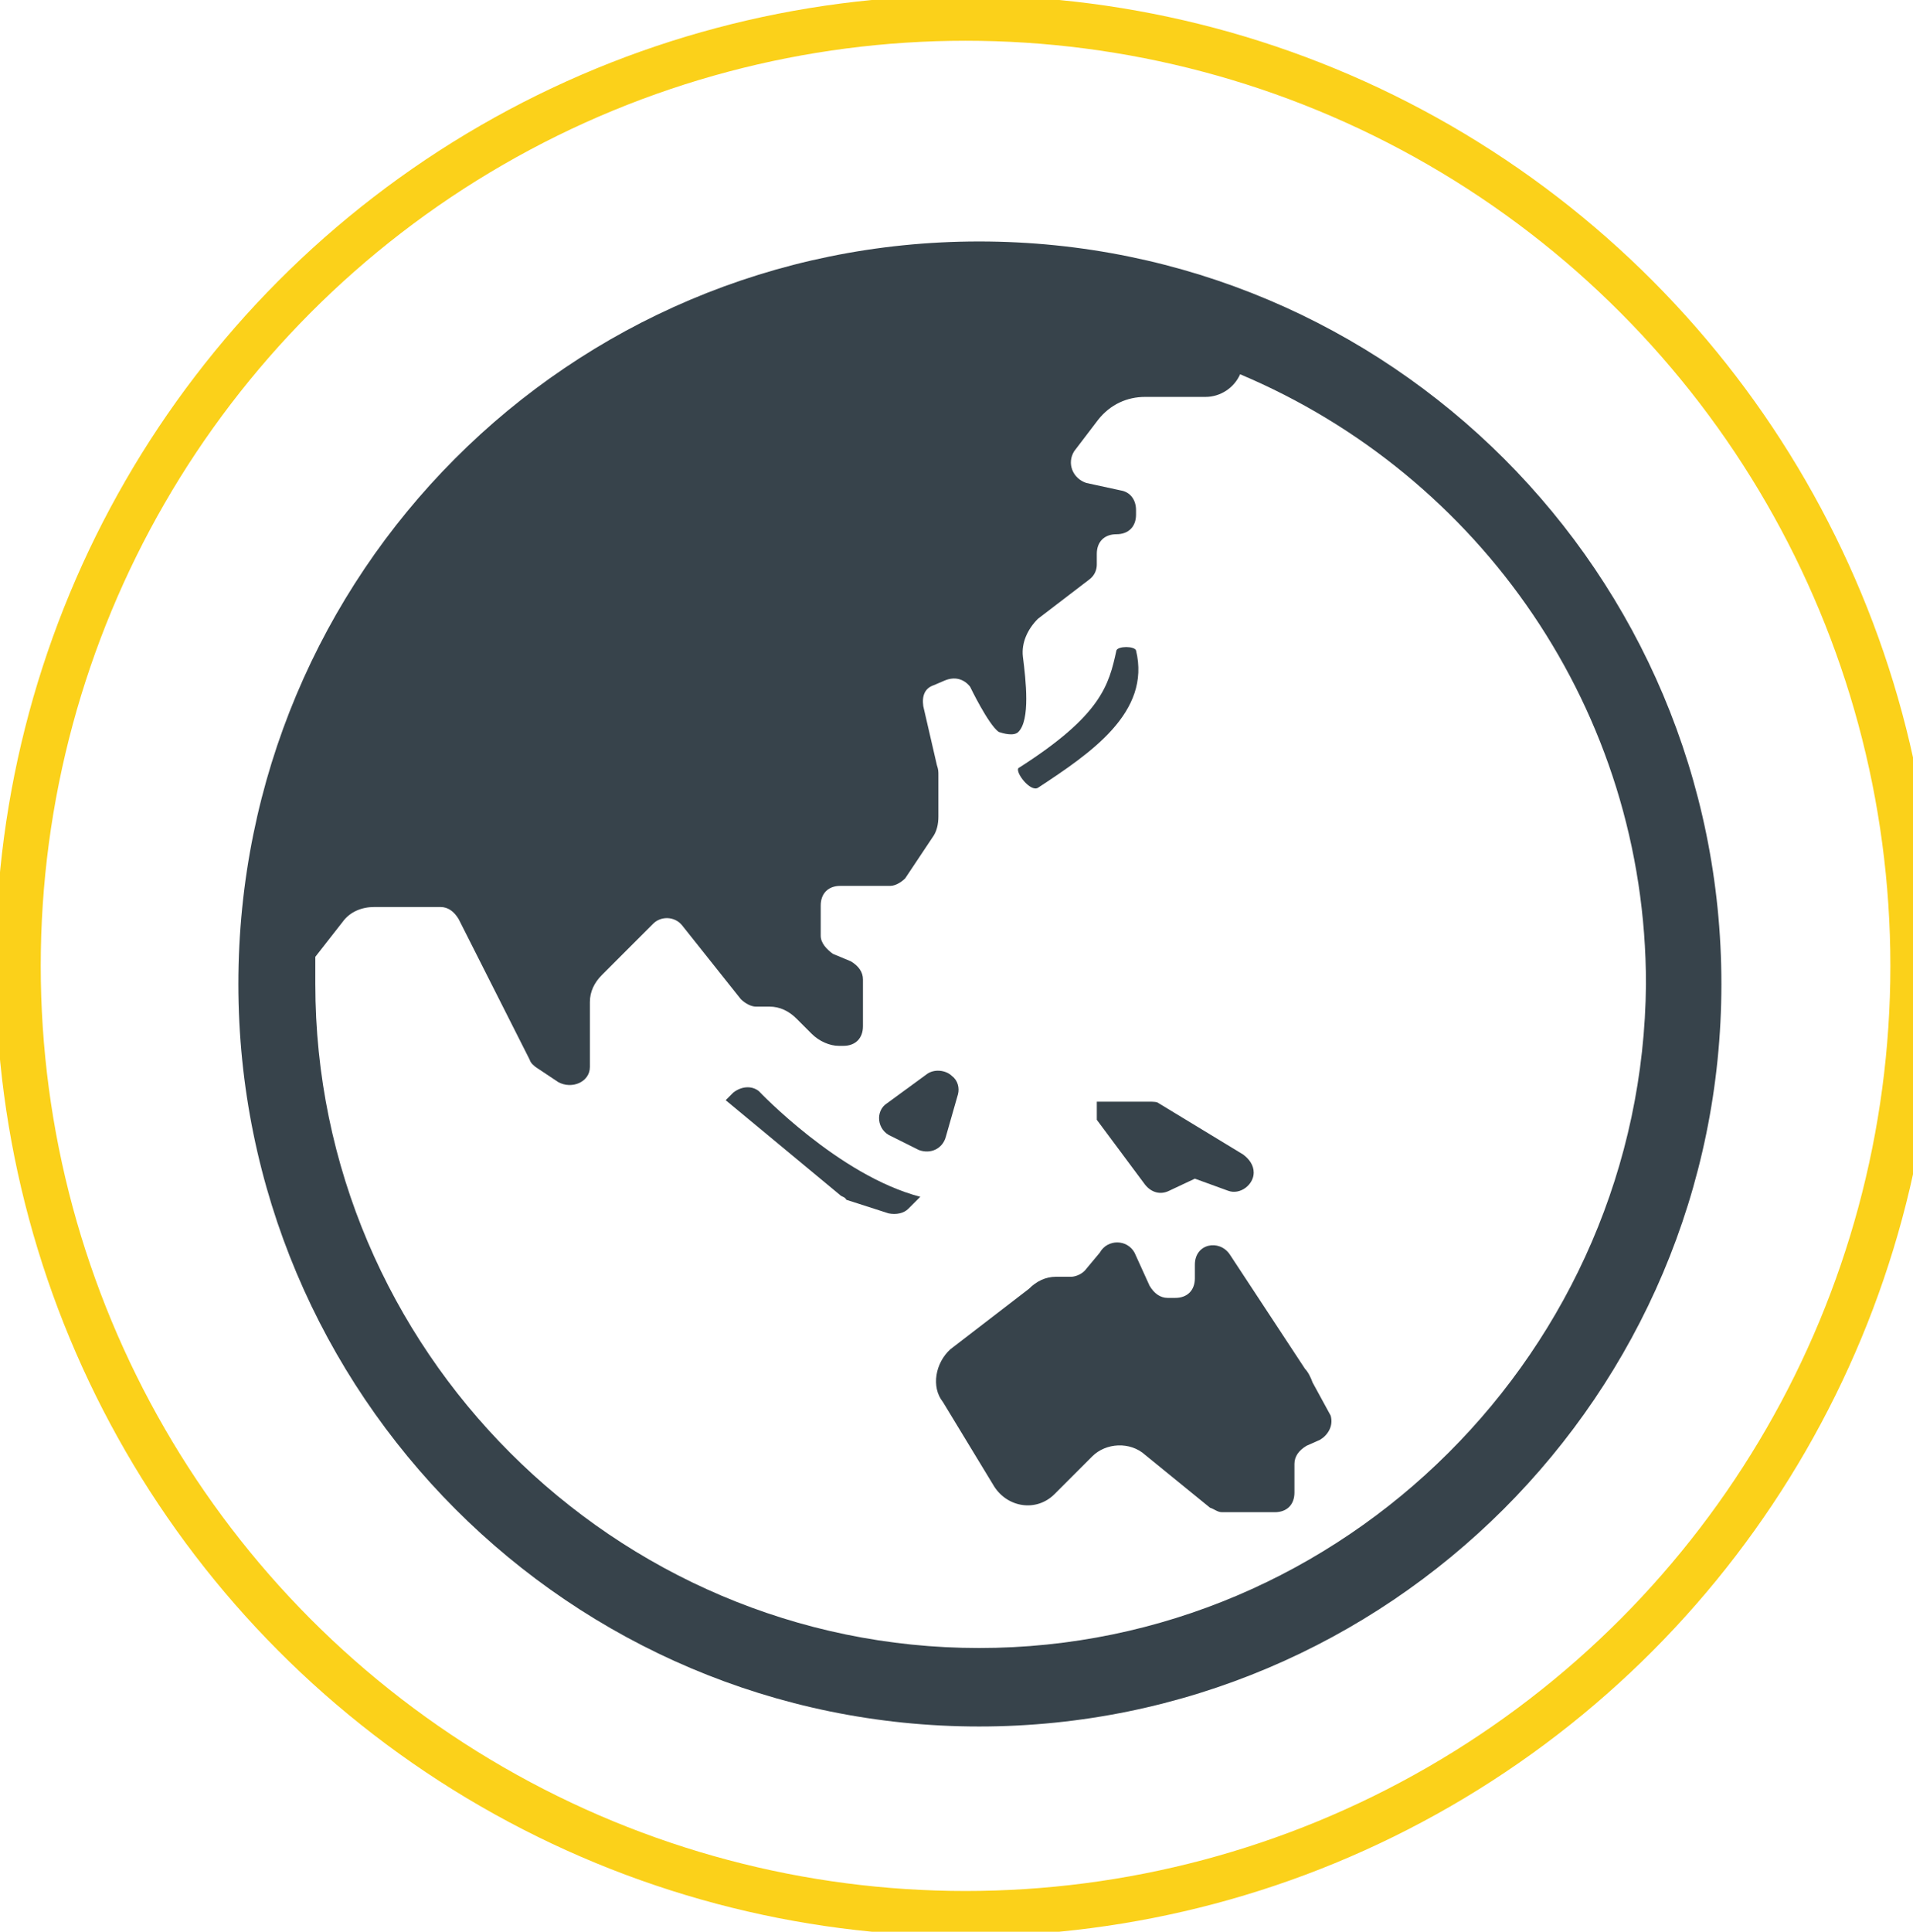
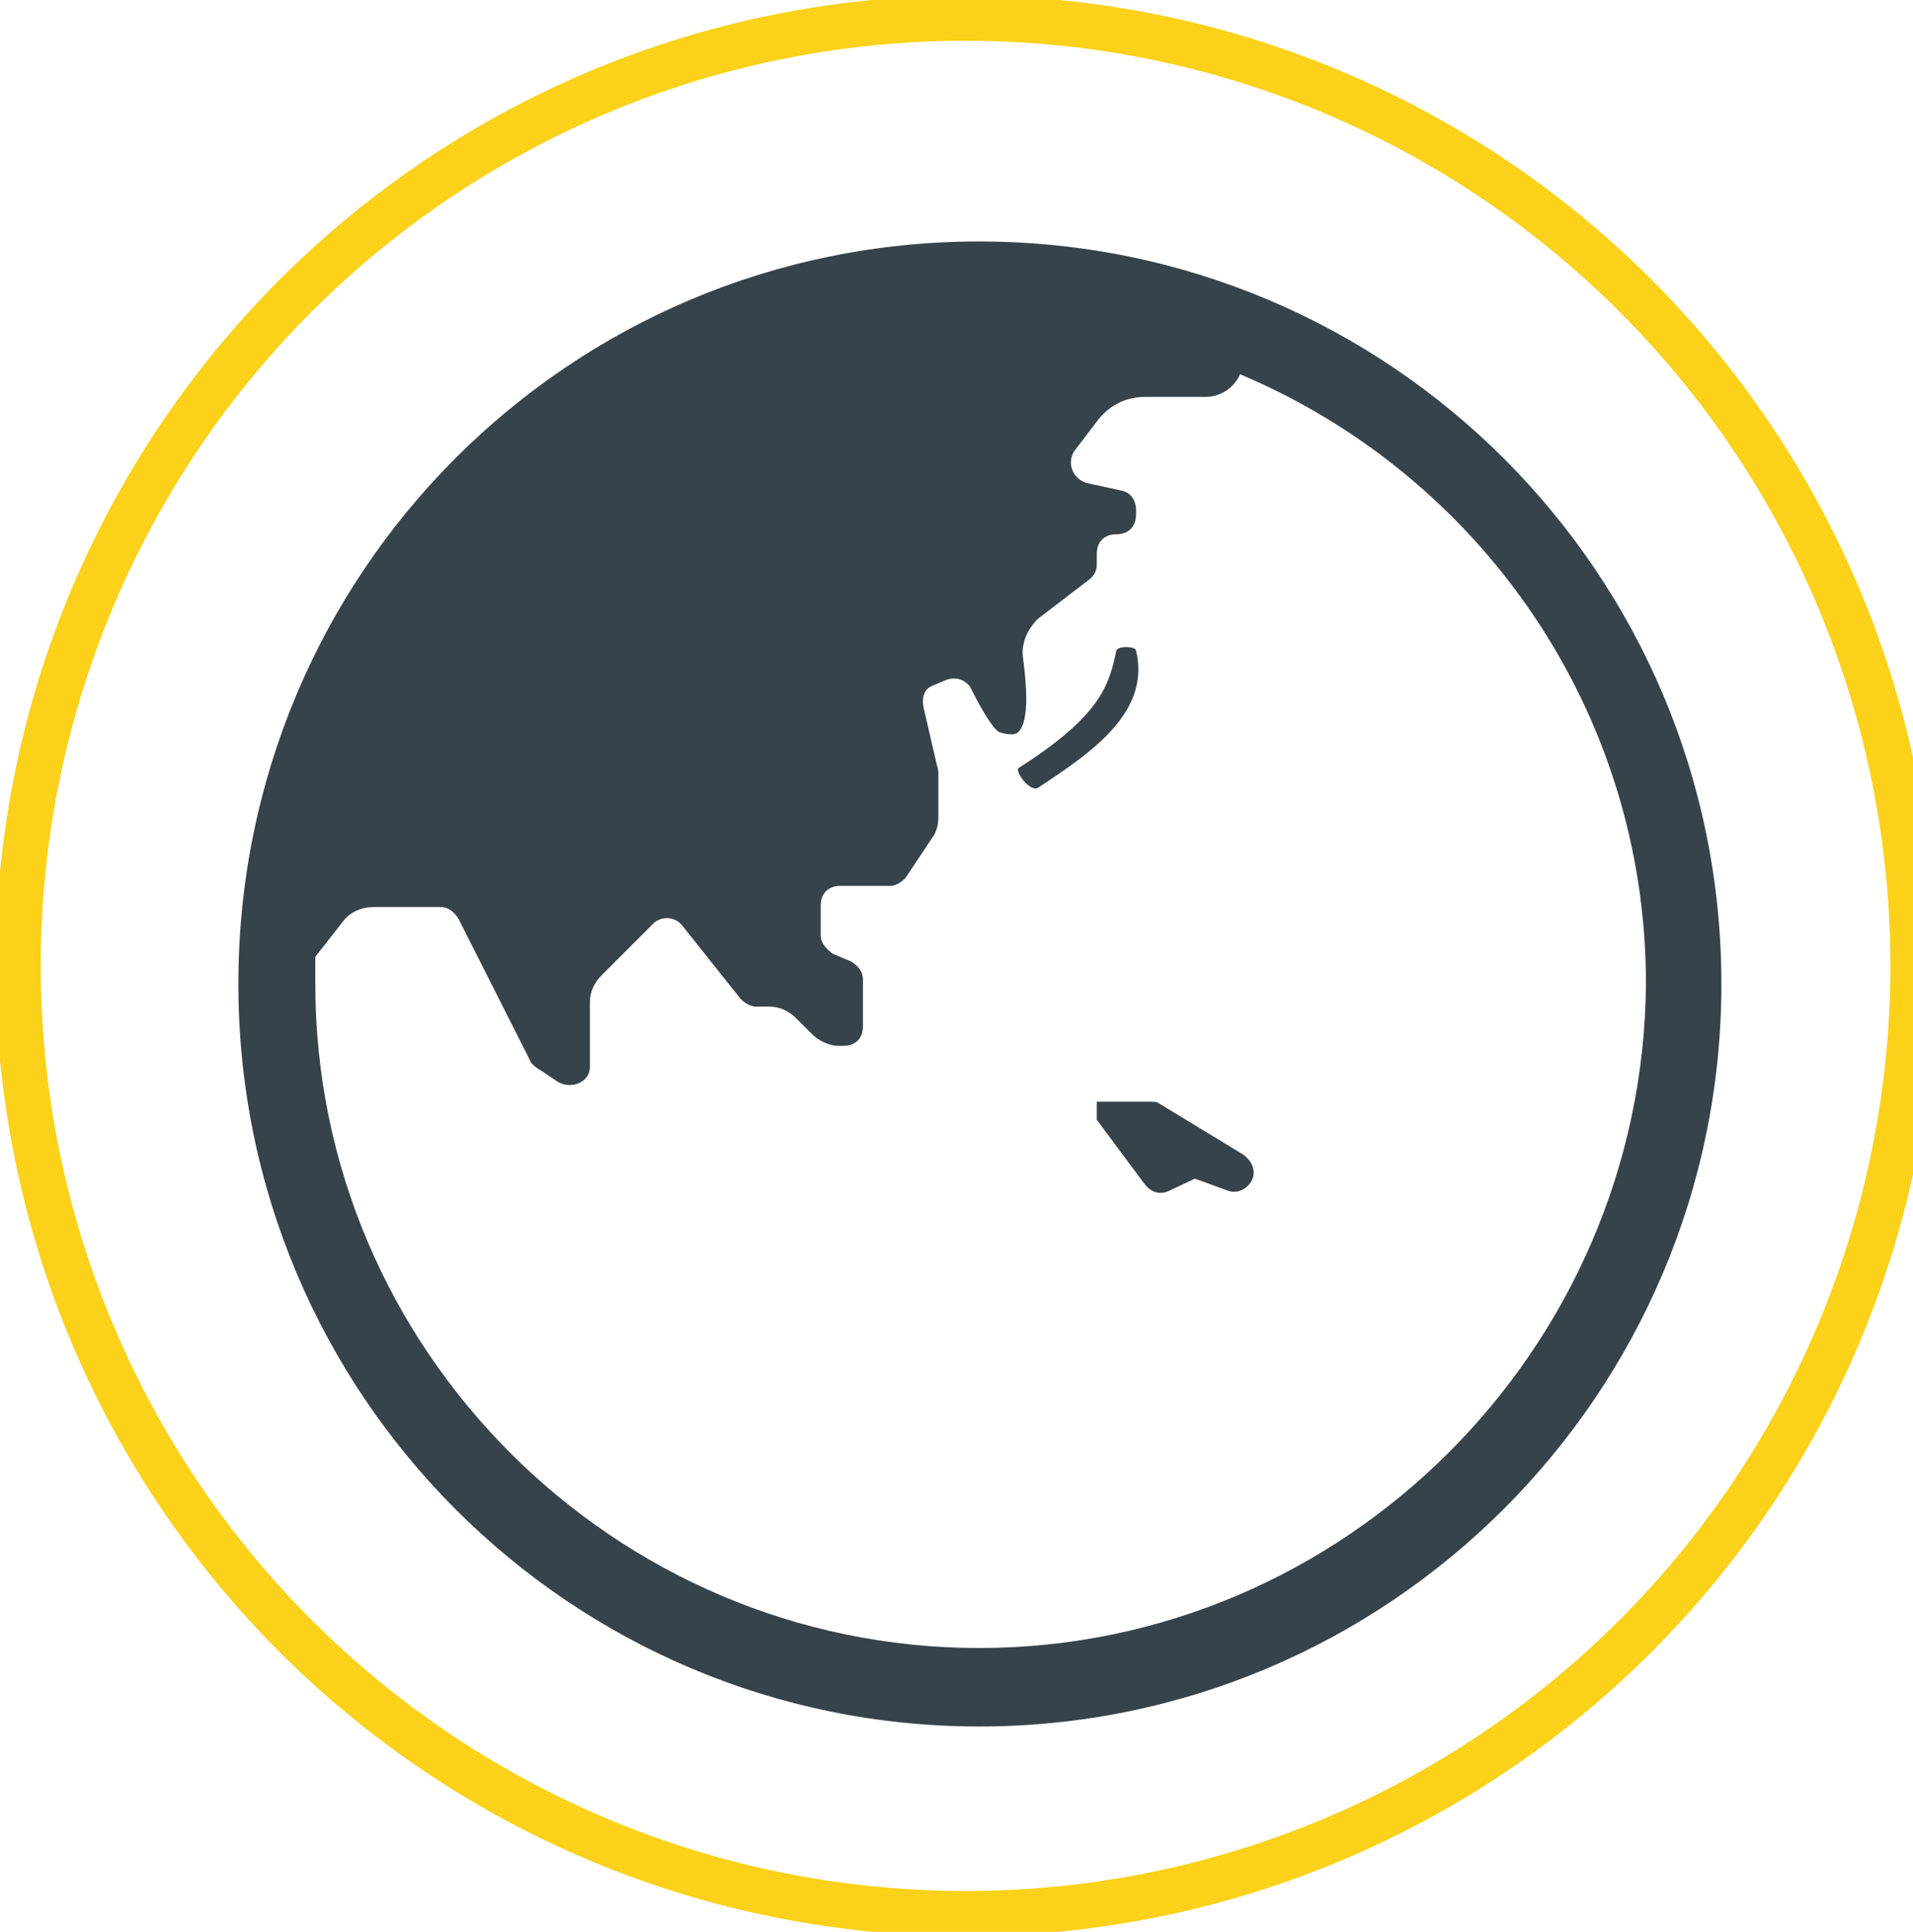
<svg xmlns="http://www.w3.org/2000/svg" xmlns:xlink="http://www.w3.org/1999/xlink" version="1.1" id="Layer_1" x="0px" y="0px" viewBox="0 0 126.8 128" style="enable-background:new 0 0 126.8 128;" xml:space="preserve">
  <style type="text/css"> .st0{clip-path:url(#SVGID_00000159464581628379683290000015795768162541157806_);} .st1{fill:#37434B;} .st2{clip-path:url(#SVGID_00000162313840073688916720000001941792787733042854_);} .st3{fill:none;stroke:#FBD11A;stroke-width:3;stroke-miterlimit:4;} </style>
  <g>
    <defs>
      <path id="SVGID_1_" d="M59,1.8C28.5,4.3,4.1,28.6,1.6,59v10.7c2.7,32.2,29.7,57.5,62.6,57.5c34.7,0,62.8-28.1,62.8-62.8 s-25.4-60-57.6-62.6H59L59,1.8z" />
    </defs>
    <clipPath id="SVGID_00000104693588188169829760000002264274630068702384_">
      <use xlink:href="#SVGID_1_" style="overflow:visible;" />
    </clipPath>
    <g style="clip-path:url(#SVGID_00000104693588188169829760000002264274630068702384_);">
      <path class="st1" d="M64.9,109.2c-24.2,0-44-19.8-44-44v-1.8l1.8-2.3c0.5-0.7,1.3-1,2.1-1h4.4c0.5,0,0.9,0.3,1.2,0.8l4.7,9.3 c0.1,0.3,0.3,0.4,0.4,0.5l1.5,1c0.9,0.5,2.1,0,2.1-1v-4.3c0-0.7,0.3-1.3,0.8-1.8l3.4-3.4c0.5-0.5,1.4-0.5,1.9,0.1l3.9,4.9 c0.3,0.3,0.7,0.5,1,0.5H51c0.7,0,1.3,0.3,1.8,0.8l1,1c0.5,0.5,1.2,0.8,1.8,0.8h0.3c0.8,0,1.3-0.5,1.3-1.3v-3.1 c0-0.5-0.3-0.9-0.8-1.2l-1.2-0.5c-0.4-0.3-0.8-0.7-0.8-1.2V60c0-0.8,0.5-1.3,1.3-1.3H59c0.4,0,0.8-0.3,1-0.5l1.8-2.7 c0.3-0.4,0.4-0.9,0.4-1.4v-2.7c0-0.3,0-0.4-0.1-0.7l-0.9-3.9c-0.1-0.7,0.1-1.2,0.7-1.4l0.7-0.3c0.7-0.3,1.3-0.1,1.7,0.4 c0,0,1.2,2.5,1.9,3c0.3,0.1,1,0.3,1.3,0c0.8-0.8,0.5-3.4,0.3-5c-0.1-0.9,0.3-1.8,1-2.5l3.4-2.6c0.4-0.3,0.5-0.7,0.5-1v-0.7 c0-0.8,0.5-1.3,1.3-1.3s1.3-0.5,1.3-1.3v-0.3c0-0.7-0.4-1.2-1-1.3l-2.3-0.5c-0.9-0.3-1.3-1.3-0.8-2.1l1.6-2.1 c0.8-1,1.9-1.5,3.1-1.5h4c1,0,1.9-0.6,2.3-1.5c15.9,6.7,26.9,22.3,26.9,40.4C108.9,89.4,89.1,109.2,64.9,109.2 M64.9,16 c-27.2,0-49.1,22-49.1,49.2s22,49.2,49.1,49.2s49.2-22,49.2-49.2S92.1,16,64.9,16" />
-       <path class="st1" d="M87,91.6c-0.1-0.3-0.3-0.7-0.5-0.9l-5-7.6c-0.7-1-2.3-0.7-2.3,0.7v0.9c0,0.8-0.5,1.3-1.3,1.3h-0.5 c-0.5,0-0.9-0.3-1.2-0.8l-1-2.2c-0.5-0.9-1.8-0.9-2.3,0l-1,1.2c-0.3,0.3-0.7,0.4-0.9,0.4H70c-0.7,0-1.3,0.3-1.8,0.8L63,89.4 c-1,0.9-1.3,2.5-0.5,3.5l3.4,5.6c0.9,1.4,2.8,1.7,4,0.5l2.5-2.5c0.9-0.9,2.5-1,3.5-0.1l4.3,3.5c0.3,0.1,0.5,0.3,0.8,0.3h3.5 c0.8,0,1.3-0.5,1.3-1.3V97c0-0.5,0.3-0.9,0.8-1.2l0.9-0.4c0.5-0.3,0.9-0.9,0.7-1.6L87,91.6L87,91.6z" />
      <path class="st1" d="M72.7,74.2l3.2,4.3c0.4,0.5,1,0.7,1.6,0.4l1.7-0.8l2.2,0.8c0.8,0.3,1.7-0.4,1.7-1.2c0-0.5-0.3-0.9-0.7-1.2 l-5.6-3.4C76.7,73,76.4,73,76.2,73h-3.5L72.7,74.2L72.7,74.2z" />
-       <path class="st1" d="M62.7,75.3l0.8-2.8c0.1-0.4,0-0.9-0.4-1.2c-0.4-0.4-1.2-0.5-1.7-0.1l-2.6,1.9c-0.8,0.5-0.7,1.8,0.3,2.2 l1.8,0.9C61.7,76.5,62.5,76.1,62.7,75.3" />
-       <path class="st1" d="M50.3,72.3c-0.5-0.4-1.2-0.3-1.7,0.1l-0.5,0.5l7.6,6.3c0.1,0.1,0.3,0.1,0.4,0.3l2.8,0.9c0.5,0.1,1,0,1.3-0.3 l0.8-0.8C55.6,77.9,50.3,72.3,50.3,72.3" />
      <path class="st1" d="M68.8,52.2c3.5-2.3,7.5-5,6.5-9.1c-0.1-0.3-1.2-0.3-1.3,0c-0.5,2.3-1,4.3-6.5,7.8 C67.3,51.2,68.3,52.5,68.8,52.2" />
    </g>
  </g>
  <g>
    <defs>
      <rect id="SVGID_00000122700369907596811540000007815664903827337402_" width="128" height="128" />
    </defs>
    <clipPath id="SVGID_00000088844603168439740290000008028636117609634708_">
      <use xlink:href="#SVGID_00000122700369907596811540000007815664903827337402_" style="overflow:visible;" />
    </clipPath>
    <g style="clip-path:url(#SVGID_00000088844603168439740290000008028636117609634708_);">
      <circle class="st3" cx="64" cy="64" r="62.8" />
    </g>
  </g>
</svg>